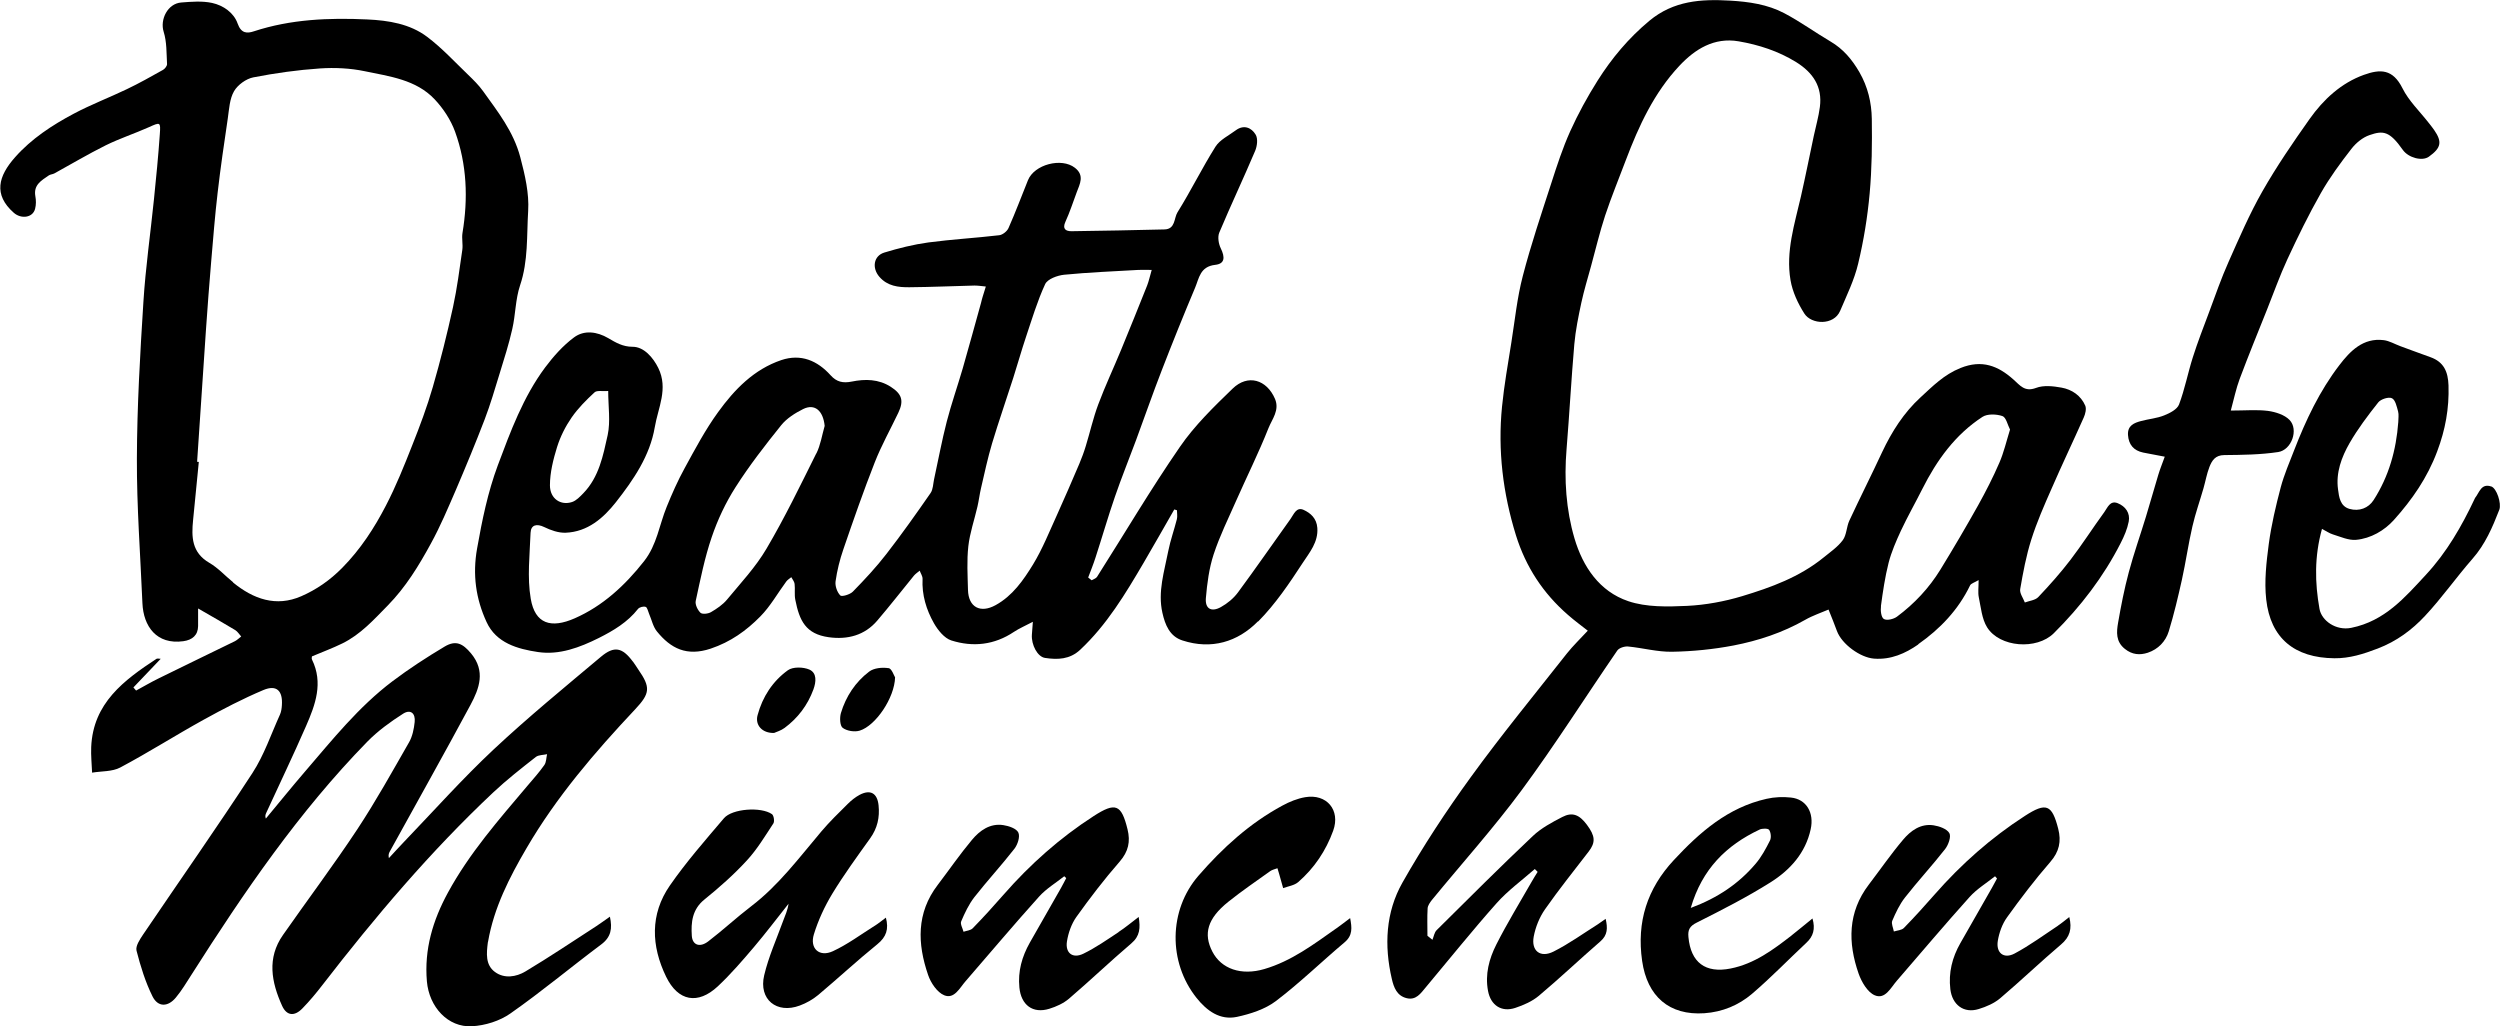
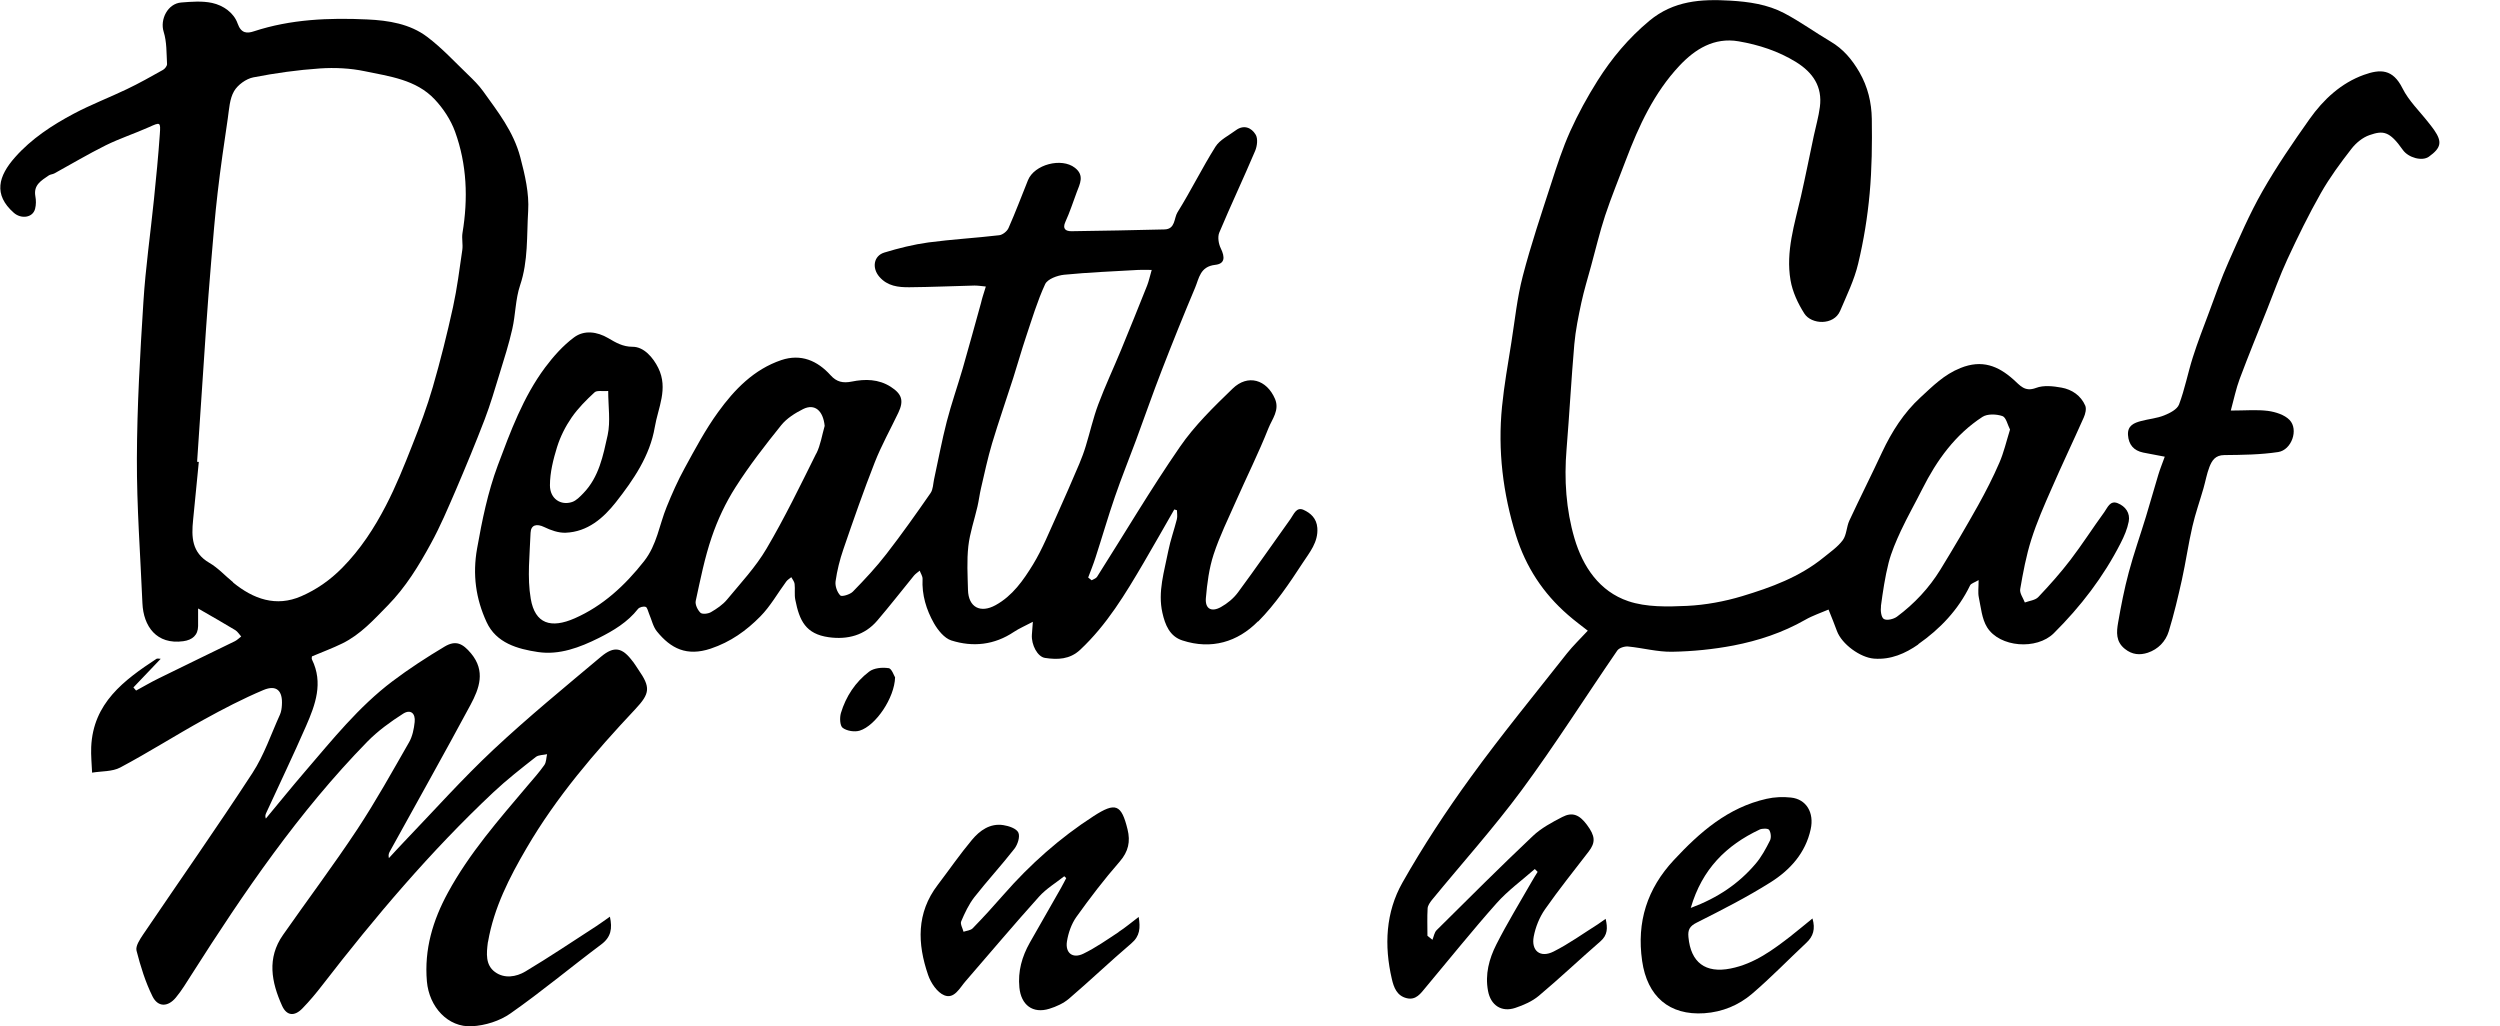
<svg xmlns="http://www.w3.org/2000/svg" id="Ebene_2" data-name="Ebene 2" viewBox="0 0 280.17 115">
  <g id="Ebene_2_Bild" data-name="Ebene 2 Bild">
    <g>
      <path d="M70.92,74.14c-1.17-1.58-2.08-1.79-3.57-.54-4.06,3.41-8.16,6.77-12.03,10.39-3.49,3.27-6.69,6.86-10.01,10.32-.59.61-1.15,1.24-1.73,1.86-.09-.39.02-.59.13-.79,3.01-5.46,6.07-10.9,9.02-16.39.99-1.84,1.7-3.78.07-5.75-.95-1.14-1.72-1.52-2.97-.78-2.01,1.2-3.98,2.48-5.85,3.89-3.79,2.86-6.74,6.56-9.81,10.13-1.49,1.73-2.92,3.51-4.38,5.26-.1-.28-.04-.46.04-.63,1.49-3.25,3.04-6.47,4.47-9.75,1.04-2.38,1.95-4.83.66-7.45-.06-.12,0-.3,0-.35,1.18-.5,2.32-.92,3.4-1.45,2.04-1,3.53-2.66,5.1-4.26,2.01-2.05,3.48-4.46,4.83-6.94,1.06-1.93,1.92-3.98,2.8-6.01,1.12-2.62,2.21-5.25,3.23-7.91.64-1.67,1.14-3.4,1.67-5.12.51-1.66,1.04-3.31,1.42-5,.37-1.61.35-3.33.87-4.88.93-2.74.74-5.59.91-8.36.12-1.95-.35-3.99-.88-6-.77-2.91-2.52-5.1-4.17-7.41-.48-.67-1.08-1.26-1.67-1.83-1.51-1.45-2.94-3.01-4.6-4.26-1.93-1.46-4.33-1.84-6.7-1.95-4.3-.2-8.57-.03-12.72,1.33-.75.25-1.42.26-1.82-.87-.42-1.21-1.61-2.04-2.86-2.31-1.11-.24-2.31-.14-3.46-.05-1.52.12-2.4,1.9-1.97,3.28.36,1.14.31,2.41.38,3.62.01.21-.24.53-.45.65-1.34.75-2.68,1.51-4.07,2.17-1.96.94-4.01,1.72-5.93,2.74-2.43,1.29-4.75,2.81-6.58,4.88-1.87,2.11-2.47,4.18-.14,6.23.82.72,2.12.56,2.38-.44.12-.45.12-.97.03-1.43-.22-1.26.68-1.75,1.49-2.31.18-.13.45-.13.65-.24,1.91-1.05,3.79-2.17,5.74-3.14,1.56-.77,3.24-1.32,4.83-2.03,1.29-.58,1.34-.62,1.24.77-.17,2.45-.41,4.89-.66,7.33-.39,3.83-.94,7.64-1.18,11.48-.37,5.84-.71,11.69-.73,17.54-.02,5.4.39,10.8.62,16.21.11,2.61,1.59,4.68,4.58,4.27,1.02-.14,1.65-.68,1.66-1.7,0-.5,0-1,0-1.97,1.59.92,2.89,1.65,4.17,2.43.26.16.44.47.66.71-.24.18-.45.4-.71.53-2.84,1.39-5.69,2.76-8.53,4.16-.86.42-1.69.91-2.54,1.37-.1-.12-.2-.23-.3-.35,1.01-1.06,2.02-2.12,3.06-3.21-.17,0-.36-.06-.47,0-3.65,2.4-7.11,4.96-7.32,9.89-.04.95.06,1.91.1,2.87,1.06-.18,2.26-.1,3.16-.58,3.16-1.68,6.19-3.61,9.32-5.34,2.19-1.21,4.42-2.37,6.72-3.34,1.47-.62,2.18.08,2.07,1.69-.02.35-.07.73-.21,1.05-1,2.2-1.78,4.55-3.09,6.56-3.98,6.11-8.17,12.07-12.26,18.11-.36.54-.86,1.29-.73,1.8.45,1.75.99,3.51,1.79,5.12.61,1.23,1.73,1.21,2.62.13.66-.79,1.19-1.69,1.75-2.56,5.87-9.23,12.03-18.26,19.71-26.12,1.18-1.2,2.58-2.22,4.01-3.13.82-.52,1.4-.05,1.29.94-.08.77-.25,1.61-.63,2.27-1.88,3.28-3.72,6.6-5.8,9.75-2.66,4.02-5.56,7.88-8.32,11.83-1.83,2.6-1.3,5.3-.11,7.94.51,1.13,1.38,1.23,2.28.3.81-.83,1.55-1.72,2.25-2.63,5.89-7.62,12.1-14.96,19.13-21.57,1.51-1.42,3.15-2.7,4.78-3.98.31-.24.84-.21,1.26-.31-.1.41-.08.9-.31,1.22-.57.81-1.24,1.56-1.89,2.32-3.22,3.81-6.51,7.56-8.91,11.97-1.69,3.1-2.67,6.36-2.36,9.95.25,2.86,2.35,5.18,5.05,5.03,1.48-.08,3.12-.59,4.32-1.44,3.49-2.44,6.76-5.18,10.17-7.73,1.1-.82,1.26-1.78.97-3.11-.56.39-1.03.74-1.52,1.06-2.64,1.71-5.26,3.47-7.95,5.08-1.04.62-2.36.83-3.41.06-1.09-.8-.95-2.1-.8-3.31,0-.04.02-.08.03-.12.66-3.79,2.38-7.15,4.29-10.42,3.35-5.75,7.66-10.77,12.2-15.6,1.67-1.78,1.73-2.45.34-4.45-.2-.29-.38-.6-.6-.89ZM26.13,65.26c-.9-.73-1.69-1.62-2.68-2.19-1.97-1.15-2-2.9-1.81-4.79.22-2.17.43-4.34.64-6.51-.06,0-.13-.01-.19-.02.33-4.92.65-9.84.99-14.76.18-2.57.37-5.14.59-7.71.22-2.56.42-5.13.72-7.68.32-2.79.73-5.56,1.14-8.34.15-1.03.2-2.18.7-3.04.41-.71,1.35-1.39,2.16-1.55,2.46-.48,4.97-.83,7.47-1,1.66-.11,3.38-.03,5.01.31,2.78.58,5.76.94,7.84,3.15.97,1.03,1.81,2.31,2.29,3.63,1.33,3.67,1.47,7.49.83,11.35-.1.62.07,1.28-.02,1.9-.31,2.14-.58,4.29-1.04,6.4-.66,3.01-1.41,6.01-2.27,8.98-.64,2.21-1.45,4.37-2.3,6.51-.9,2.29-1.82,4.58-2.95,6.76-1.31,2.53-2.85,4.9-4.9,6.98-1.37,1.39-2.89,2.44-4.59,3.18-2.82,1.23-5.36.32-7.64-1.54Z" />
      <path d="M141.01,69.64c1.92-1.94,3.49-4.27,4.99-6.57.75-1.15,1.75-2.31,1.63-3.91-.08-1.07-.75-1.66-1.54-2.02-.81-.37-1.1.51-1.46,1.01-1.97,2.75-3.89,5.53-5.9,8.25-.49.66-1.18,1.23-1.9,1.63-1.07.6-1.79.2-1.69-1,.14-1.65.36-3.34.87-4.9.67-2.04,1.63-3.99,2.5-5.96,1.21-2.74,2.55-5.42,3.65-8.2.4-1,1.26-2,.73-3.26-.93-2.18-3.05-2.81-4.75-1.16-2.11,2.04-4.26,4.13-5.91,6.53-3.27,4.74-6.2,9.71-9.29,14.57-.12.18-.4.26-.6.38-.13-.1-.26-.21-.39-.31.28-.74.58-1.48.82-2.23.74-2.27,1.4-4.57,2.18-6.83.73-2.13,1.58-4.21,2.36-6.32.97-2.62,1.88-5.25,2.89-7.85,1.2-3.1,2.44-6.18,3.73-9.24.45-1.06.55-2.38,2.26-2.57,1.08-.12,1.11-.84.62-1.85-.25-.51-.37-1.27-.17-1.76,1.29-3.07,2.72-6.09,4.02-9.16.23-.54.33-1.37.06-1.82-.47-.79-1.33-1.16-2.24-.48-.78.58-1.77,1.05-2.26,1.82-1.51,2.4-2.76,4.96-4.26,7.36-.41.66-.22,1.89-1.46,1.92-3.47.08-6.94.16-10.42.2-.64,0-1.05-.25-.68-1.06.49-1.07.85-2.19,1.26-3.29.35-.94.91-1.9-.2-2.76-1.5-1.17-4.55-.37-5.26,1.4-.72,1.79-1.4,3.6-2.18,5.36-.16.36-.66.76-1.04.8-2.64.31-5.31.46-7.95.81-1.66.23-3.31.64-4.92,1.13-1.22.37-1.41,1.74-.56,2.72.91,1.05,2.12,1.18,3.36,1.17,2.43-.02,4.87-.13,7.3-.19.42,0,.85.07,1.27.11-.12.39-.25.77-.36,1.16-.07.22-.12.45-.18.68-.68,2.45-1.35,4.9-2.05,7.34-.58,1.99-1.27,3.95-1.79,5.96-.55,2.13-.95,4.31-1.42,6.46-.11.52-.11,1.13-.39,1.54-1.6,2.31-3.23,4.61-4.95,6.83-1.15,1.49-2.44,2.87-3.76,4.22-.32.33-1.25.6-1.41.43-.36-.37-.6-1.07-.53-1.58.17-1.21.47-2.42.87-3.58,1.12-3.27,2.26-6.54,3.52-9.75.75-1.91,1.76-3.71,2.64-5.56.65-1.36.4-2.11-.84-2.91-1.37-.88-2.88-.89-4.37-.59-.99.2-1.7.05-2.38-.71-1.48-1.64-3.32-2.43-5.51-1.7-3.08,1.04-5.26,3.3-7.09,5.83-1.43,1.97-2.58,4.14-3.75,6.28-.77,1.4-1.42,2.87-2.02,4.35-.83,2.03-1.08,4.23-2.53,6.08-2.15,2.73-4.63,5.02-7.77,6.4-2.66,1.17-4.45.63-4.93-2.19-.41-2.4-.11-4.93-.02-7.39.04-.92.71-1.04,1.52-.65.74.36,1.61.67,2.41.64,2.47-.1,4.23-1.64,5.64-3.43,1.97-2.51,3.81-5.2,4.35-8.4.36-2.16,1.54-4.31.39-6.64-.57-1.15-1.6-2.38-2.89-2.37-1.08,0-1.87-.47-2.72-.97-1.25-.73-2.69-.93-3.83-.08-1.24.92-2.31,2.13-3.24,3.37-2.46,3.31-3.88,7.17-5.31,10.99-1.11,2.99-1.75,6.12-2.31,9.28-.53,2.95-.14,5.66,1.06,8.26,1.08,2.36,3.49,3.02,5.76,3.36,2.39.36,4.69-.51,6.83-1.58,1.63-.82,3.21-1.76,4.38-3.25.16-.2.62-.32.86-.23.19.07.26.5.38.77.29.66.44,1.44.88,1.98,1.56,1.92,3.34,2.82,6.02,1.93,2.24-.75,4-2.02,5.56-3.6,1.14-1.15,1.95-2.62,2.92-3.93.14-.19.37-.32.56-.48.13.25.34.49.37.75.07.59-.04,1.21.08,1.79.46,2.33,1.16,3.83,3.75,4.19,2.09.29,4.02-.2,5.44-1.87,1.41-1.65,2.74-3.36,4.11-5.04.18-.21.43-.37.64-.55.11.31.33.62.32.92-.09,1.8.42,3.46,1.28,4.98.44.77,1.16,1.67,1.94,1.92,2.43.77,4.83.51,7.02-.96.59-.39,1.25-.67,2.12-1.13-.05.7-.09,1.08-.11,1.46-.07,1.12.63,2.47,1.48,2.59,1.4.21,2.76.18,3.93-.91,3-2.81,5.07-6.27,7.12-9.76,1.16-1.98,2.29-3.98,3.43-5.97.1.03.2.06.3.09,0,.33.07.68-.01,1-.3,1.19-.72,2.35-.96,3.55-.44,2.29-1.2,4.57-.66,6.95.3,1.33.81,2.63,2.24,3.09,3.25,1.06,6.19.17,8.46-2.13ZM62.44,50.07c.36-1.15.93-2.28,1.62-3.28.72-1.04,1.64-1.96,2.57-2.82.27-.25.9-.1,1.53-.15,0,1.73.27,3.4-.06,4.94-.51,2.3-.97,4.71-2.73,6.52-.37.38-.78.82-1.26.98-1.26.42-2.48-.36-2.48-1.87,0-1.45.38-2.93.81-4.33ZM91.48,50.81c-1.79,3.6-3.54,7.22-5.58,10.68-1.21,2.06-2.89,3.85-4.42,5.7-.48.58-1.15,1.03-1.8,1.41-.32.19-.98.26-1.18.07-.32-.31-.62-.93-.53-1.33.52-2.4,1-4.83,1.79-7.14.66-1.95,1.56-3.86,2.67-5.6,1.54-2.42,3.32-4.71,5.12-6.95.62-.77,1.56-1.36,2.46-1.81,1.3-.64,2.24.18,2.41,1.89-.3,1.04-.46,2.14-.93,3.09ZM120.96,51.97c-.83,1.93-1.65,3.86-2.52,5.77-.85,1.86-1.61,3.78-2.67,5.52-1.08,1.76-2.29,3.51-4.2,4.56-1.71.94-3.04.23-3.09-1.71-.04-1.63-.14-3.28.04-4.9.17-1.5.68-2.95,1.02-4.43.16-.68.24-1.39.4-2.07.39-1.68.75-3.37,1.24-5.02.74-2.46,1.59-4.89,2.37-7.33.49-1.53.92-3.08,1.43-4.6.67-1.99,1.27-4.02,2.15-5.92.27-.57,1.36-.97,2.12-1.05,2.76-.27,5.54-.38,8.32-.54.39-.02.79,0,1.5,0-.21.72-.32,1.25-.51,1.74-.96,2.42-1.94,4.83-2.93,7.24-.84,2.04-1.78,4.03-2.55,6.09-.57,1.52-.92,3.11-1.4,4.67-.2.67-.45,1.33-.72,1.98Z" />
      <path d="M214.98,72.19c2.44-1.71,4.48-3.84,5.8-6.58.11-.23.49-.32.96-.6,0,.83-.09,1.4.02,1.93.24,1.14.34,2.41.93,3.36,1.41,2.26,5.56,2.56,7.47.67,3.01-2.99,5.57-6.32,7.5-10.11.39-.76.74-1.57.9-2.4.19-.96-.36-1.72-1.24-2.07-.86-.34-1.14.52-1.5,1.01-1.29,1.77-2.47,3.62-3.8,5.36-1.11,1.45-2.34,2.83-3.6,4.16-.34.35-.99.41-1.5.6-.19-.5-.6-1.04-.52-1.5.32-1.86.67-3.74,1.24-5.54.62-1.96,1.45-3.85,2.28-5.73,1.16-2.67,2.42-5.3,3.6-7.96.18-.4.32-.97.17-1.33-.49-1.13-1.49-1.81-2.66-2.02-.93-.17-2.01-.29-2.85.03-1.29.49-1.8-.29-2.55-.95-1.71-1.52-3.51-2.25-5.92-1.28-1.85.74-3.12,2.04-4.49,3.3-1.87,1.72-3.21,3.83-4.29,6.12-1.2,2.58-2.48,5.11-3.68,7.69-.32.69-.3,1.59-.73,2.18-.57.77-1.41,1.34-2.17,1.96-2.68,2.18-5.87,3.34-9.11,4.32-1.99.6-4.11.99-6.18,1.09-2.2.1-4.56.16-6.59-.53-3.22-1.09-5.08-3.85-6.02-7.03-.95-3.24-1.17-6.6-.89-9.99.32-3.92.53-7.85.87-11.77.14-1.57.46-3.12.79-4.67.3-1.37.71-2.72,1.08-4.07.52-1.89.97-3.81,1.58-5.67.7-2.11,1.55-4.16,2.33-6.24,1.45-3.83,3.16-7.53,5.99-10.55,1.75-1.87,3.9-3.22,6.64-2.75,2.27.39,4.46,1.1,6.45,2.33,1.88,1.17,2.96,2.75,2.66,5.03-.14,1.09-.45,2.15-.68,3.23-.48,2.26-.93,4.53-1.44,6.78-.71,3.1-1.72,6.19-1.17,9.4.22,1.3.83,2.61,1.55,3.74.79,1.24,3.3,1.36,4.01-.3.74-1.74,1.59-3.47,2.02-5.29.62-2.58,1.05-5.23,1.29-7.88.25-2.77.28-5.57.24-8.35-.03-1.82-.44-3.58-1.39-5.23-.83-1.43-1.81-2.6-3.24-3.44-1.75-1.03-3.39-2.23-5.18-3.17-1.87-.99-3.98-1.29-6.08-1.41-3.23-.19-6.32,0-9.04,2.26-2.33,1.94-4.22,4.2-5.81,6.72-1.14,1.81-2.18,3.71-3.06,5.66-.84,1.87-1.48,3.83-2.11,5.79-1.12,3.46-2.29,6.91-3.2,10.42-.64,2.44-.89,4.98-1.29,7.49-.38,2.38-.8,4.75-1.04,7.15-.49,4.91.1,9.72,1.56,14.43,1.1,3.53,3.04,6.5,5.83,8.92.75.66,1.56,1.25,2.22,1.77-.83.9-1.65,1.68-2.34,2.55-3.62,4.6-7.34,9.13-10.77,13.86-2.76,3.8-5.35,7.74-7.66,11.82-1.88,3.32-2.06,7.06-1.19,10.8.22.96.57,1.88,1.65,2.15,1.06.27,1.59-.54,2.15-1.21,2.64-3.15,5.21-6.36,7.94-9.43,1.26-1.42,2.84-2.56,4.28-3.83.11.11.22.21.32.32-.22.36-.45.71-.65,1.07-1.34,2.35-2.76,4.66-3.98,7.07-.81,1.6-1.28,3.35-.93,5.2.3,1.61,1.51,2.42,3.06,1.9.93-.31,1.89-.73,2.63-1.35,2.35-1.97,4.58-4.09,6.9-6.1.82-.71.83-1.5.59-2.53-.36.26-.61.44-.87.61-1.65,1.04-3.24,2.19-4.97,3.06-1.47.74-2.52-.07-2.22-1.68.2-1.06.64-2.16,1.26-3.05,1.55-2.22,3.25-4.33,4.9-6.48.79-1.03.74-1.74-.2-3-.84-1.13-1.63-1.46-2.76-.87-1.16.6-2.36,1.24-3.3,2.13-3.65,3.45-7.21,7.01-10.78,10.55-.26.26-.32.72-.47,1.08l-.56-.45c0-1.03-.04-2.06.02-3.08.02-.31.26-.65.47-.92,3.36-4.1,6.92-8.06,10.07-12.32,3.75-5.08,7.13-10.43,10.71-15.64.2-.3.81-.49,1.2-.46,1.66.16,3.31.62,4.96.59,2.29-.04,4.61-.27,6.86-.7,2.8-.54,5.52-1.44,8.03-2.87.85-.49,1.8-.8,2.63-1.16.38.96.68,1.67.94,2.4.55,1.49,2.62,2.98,4.15,3.1,1.89.15,3.52-.58,4.97-1.59ZM210.79,67.93c.22-1.63.46-3.27.86-4.85.32-1.24.84-2.43,1.38-3.6.74-1.58,1.61-3.11,2.4-4.68,1.62-3.22,3.68-6.09,6.74-8.08.55-.36,1.57-.32,2.24-.09.42.15.58,1,.85,1.51-.42,1.35-.7,2.59-1.2,3.73-.7,1.62-1.51,3.2-2.37,4.75-1.36,2.43-2.77,4.83-4.23,7.21-1.27,2.07-2.92,3.83-4.87,5.28-.38.28-1.14.46-1.47.26-.3-.18-.39-.95-.32-1.43Z" />
      <path d="M256.58,47.06c-.56-.58-1.56-.89-2.4-1.01-1.25-.16-2.55-.04-4.18-.04.36-1.32.59-2.46.99-3.53.98-2.62,2.04-5.21,3.08-7.81.75-1.87,1.42-3.78,2.27-5.61,1.17-2.52,2.39-5.02,3.76-7.43.99-1.74,2.19-3.37,3.42-4.95.51-.66,1.26-1.28,2.03-1.54,1.53-.53,2.24-.46,3.73,1.66.62.88,2.17,1.3,2.92.76,1.38-.99,1.51-1.66.59-2.99-.2-.29-.43-.57-.65-.85-.99-1.27-2.2-2.42-2.9-3.83-1.09-2.18-2.49-2.16-4.33-1.5-2.55.92-4.53,2.76-6.08,4.95-1.86,2.63-3.69,5.3-5.28,8.09-1.45,2.54-2.61,5.25-3.8,7.92-.82,1.84-1.48,3.74-2.18,5.63-.63,1.68-1.28,3.35-1.82,5.05-.56,1.75-.9,3.58-1.55,5.3-.21.55-1.03.97-1.66,1.22-.81.33-1.72.4-2.58.63-.8.21-1.54.51-1.48,1.56.07,1.09.64,1.76,1.71,1.98.77.15,1.54.29,2.41.46-.25.71-.52,1.35-.72,2.02-.48,1.57-.91,3.15-1.39,4.71-.63,2.07-1.36,4.12-1.92,6.22-.5,1.86-.87,3.76-1.2,5.66-.18,1.04-.27,2.11.76,2.93.82.66,1.68.72,2.57.43,1.16-.39,2-1.26,2.35-2.4.58-1.9,1.04-3.84,1.47-5.77.44-1.99.72-4,1.18-5.99.33-1.44.83-2.84,1.24-4.27.23-.8.37-1.63.67-2.4.28-.71.65-1.31,1.65-1.32,2.02-.02,4.06-.04,6.05-.34,1.51-.23,2.31-2.52,1.28-3.59Z" />
-       <path d="M279.19,54.52c-1.14-.39-1.33.69-1.82,1.29-.02.03-.04.07-.05.11-1.45,3.07-3.12,5.98-5.45,8.49-2.38,2.57-4.62,5.19-8.37,5.95-1.72.35-3.33-.81-3.56-2.13-.52-2.93-.58-5.85.28-8.96.47.24.82.5,1.22.62.85.26,1.75.68,2.59.61,1.67-.15,3.19-1.05,4.25-2.23,2.03-2.26,3.75-4.73,4.85-7.68.92-2.44,1.35-4.82,1.27-7.39-.05-1.52-.51-2.63-2.02-3.17-1.13-.4-2.26-.83-3.39-1.24-.62-.23-1.22-.59-1.85-.67-2.31-.29-3.77,1.23-4.97,2.8-2.21,2.88-3.76,6.16-5.07,9.54-.53,1.37-1.12,2.73-1.5,4.14-.55,2.09-1.05,4.2-1.34,6.34-.27,2.06-.52,4.2-.29,6.24.48,4.34,3.17,6.55,7.64,6.59,1.71.02,3.26-.48,4.86-1.09,2.11-.81,3.83-2.08,5.3-3.66,1.89-2.02,3.49-4.31,5.31-6.39,1.43-1.62,2.25-3.54,3.01-5.5.27-.7-.29-2.42-.91-2.62ZM263.31,49.66c.93-1.61,2.06-3.11,3.22-4.57.29-.36,1.16-.64,1.53-.46.38.18.54.94.69,1.48.1.37.02.79.02,1.19-.23,3.14-1.06,6.1-2.77,8.75-.57.89-1.61,1.29-2.7.98-1.05-.3-1.17-1.34-1.28-2.18-.26-1.87.39-3.62,1.29-5.19Z" />
-       <path d="M98.01,103.76c-1.54.97-3.03,2.08-4.67,2.84-1.51.7-2.62-.3-2.13-1.89.48-1.57,1.2-3.12,2.05-4.53,1.3-2.14,2.79-4.18,4.25-6.22.82-1.14,1.09-2.35.95-3.71-.14-1.35-.9-1.82-2.13-1.17-.48.26-.93.62-1.32,1.01-1.02,1.01-2.06,2.02-2.98,3.11-2.47,2.92-4.76,6.01-7.84,8.36-1.65,1.26-3.17,2.68-4.82,3.94-.94.72-1.77.42-1.84-.62-.1-1.51.04-2.96,1.41-4.07,1.67-1.35,3.3-2.79,4.75-4.37,1.15-1.24,2.04-2.73,2.98-4.16.15-.23.05-.89-.16-1.04-1.22-.85-4.46-.62-5.38.46-2.09,2.46-4.23,4.9-6.06,7.54-2.24,3.23-2.09,6.78-.42,10.22,1.34,2.76,3.56,3.16,5.79,1.08,1.45-1.36,2.76-2.88,4.05-4.4,1.34-1.58,2.59-3.23,3.88-4.86-.1.73-.39,1.34-.62,1.96-.73,2.01-1.62,3.99-2.11,6.06-.64,2.7,1.4,4.36,3.99,3.39.73-.27,1.46-.68,2.06-1.18,2.23-1.87,4.37-3.86,6.63-5.69,1.01-.82,1.3-1.69.96-2.98-.44.32-.83.65-1.26.92Z" />
      <path d="M125.36,104.46c-1.29.85-2.57,1.75-3.95,2.42-1.19.58-2.04-.07-1.84-1.37.15-.95.5-1.96,1.05-2.74,1.53-2.14,3.13-4.23,4.86-6.21.98-1.13,1.22-2.25.88-3.62-.69-2.81-1.34-3.07-3.8-1.48-3.78,2.44-7.11,5.4-10.07,8.78-1.13,1.29-2.28,2.56-3.48,3.79-.23.24-.68.27-1.03.39-.1-.39-.39-.87-.26-1.17.4-.94.85-1.9,1.47-2.7,1.45-1.85,3.05-3.58,4.5-5.44.36-.47.65-1.36.43-1.81-.21-.45-1.07-.74-1.68-.83-1.49-.23-2.65.61-3.52,1.66-1.35,1.61-2.55,3.36-3.83,5.04-2.41,3.15-2.28,6.6-1.08,10.09.3.89,1.02,1.96,1.81,2.28,1.13.46,1.73-.83,2.4-1.59,2.74-3.16,5.43-6.36,8.23-9.47.8-.89,1.87-1.53,2.82-2.28.07.07.15.14.22.21-.2.37-.38.74-.59,1.11-1.16,2.04-2.33,4.07-3.49,6.12-.88,1.56-1.35,3.21-1.17,5.03.19,1.96,1.5,2.96,3.36,2.38.78-.24,1.59-.61,2.2-1.13,2.36-2.02,4.61-4.17,6.98-6.19.98-.83,1.03-1.74.83-2.97-.81.61-1.5,1.2-2.26,1.69Z" />
-       <path d="M230.68,103.71c-1.62,1.07-3.2,2.24-4.91,3.15-1.21.64-2.1-.07-1.88-1.42.15-.91.49-1.88,1.03-2.63,1.53-2.13,3.13-4.23,4.85-6.21,1.01-1.16,1.25-2.31.89-3.72-.7-2.73-1.34-2.99-3.74-1.44-3.78,2.44-7.11,5.39-10.08,8.77-1.13,1.29-2.28,2.56-3.48,3.79-.25.25-.74.27-1.12.39-.07-.4-.31-.88-.18-1.2.39-.91.82-1.83,1.42-2.6,1.45-1.85,3.05-3.58,4.5-5.43.37-.47.7-1.4.48-1.79-.27-.48-1.12-.78-1.77-.88-1.45-.22-2.57.61-3.42,1.62-1.36,1.61-2.56,3.35-3.84,5.03-2.36,3.1-2.35,6.5-1.14,9.97.33.93.99,2.08,1.81,2.43,1.17.5,1.79-.85,2.48-1.64,2.71-3.13,5.38-6.3,8.15-9.38.81-.9,1.9-1.56,2.85-2.32l.22.25c-.19.34-.37.69-.56,1.03-1.18,2.07-2.37,4.15-3.55,6.22-.91,1.6-1.34,3.3-1.12,5.16.21,1.75,1.51,2.74,3.18,2.22.86-.26,1.75-.65,2.42-1.22,2.31-1.96,4.5-4.06,6.81-6.02.98-.83,1.25-1.75.92-3.07-.48.37-.84.68-1.24.94Z" />
      <path d="M200.8,104.82c-2.08,1.61-4.18,3.19-6.86,3.72-2.81.56-4.46-.67-4.72-3.52-.08-.81.13-1.23.94-1.63,2.8-1.41,5.61-2.84,8.26-4.51,2.19-1.38,3.92-3.28,4.5-5.95.41-1.86-.49-3.37-2.21-3.55-.9-.1-1.85-.06-2.73.14-4.33.97-7.49,3.74-10.4,6.87-2.98,3.2-4.18,6.92-3.55,11.3.57,3.97,3.03,6.13,6.98,5.86,2.02-.14,3.84-.9,5.33-2.17,2.12-1.81,4.06-3.82,6.09-5.72.78-.72,1.03-1.55.69-2.73-.85.69-1.58,1.3-2.33,1.89ZM197.18,92.97c.31-.14.95-.15,1.08.03.2.29.26.87.1,1.19-.46.92-.96,1.85-1.62,2.62-1.88,2.21-4.22,3.81-7.26,4.94,1.27-4.36,3.98-7.02,7.71-8.78Z" />
-       <path d="M149.76,104.04c-2.54,1.79-5.03,3.67-8.07,4.56-2.58.76-4.82-.01-5.82-1.95-1.04-2.01-.54-3.72,1.76-5.57,1.52-1.22,3.14-2.32,4.73-3.46.21-.15.49-.2.8-.32.08.27.14.45.19.63.15.53.3,1.07.45,1.6.57-.21,1.25-.3,1.68-.67,1.81-1.57,3.12-3.53,3.93-5.77.83-2.31-.73-4.16-3.14-3.75-.88.15-1.76.51-2.55.94-3.67,1.98-6.7,4.74-9.41,7.86-3.35,3.86-3.41,9.69-.21,13.7,1.15,1.44,2.62,2.52,4.52,2.12,1.52-.33,3.14-.85,4.35-1.76,2.69-2.04,5.13-4.42,7.72-6.6.92-.78.82-1.63.62-2.71-.59.44-1.06.81-1.54,1.15Z" />
-       <path d="M87.91,81.59c1.51-1.12,2.6-2.56,3.25-4.33.31-.85.4-1.84-.45-2.22-.68-.3-1.85-.33-2.41.07-1.71,1.23-2.85,2.99-3.4,5.04-.3,1.1.51,2.03,1.85,1.99.26-.12.77-.26,1.17-.56Z" />
      <path d="M99.57,74.88c-.7-.11-1.64-.02-2.17.39-1.54,1.17-2.6,2.78-3.16,4.64-.15.51-.12,1.42.2,1.66.47.35,1.33.49,1.91.31,1.78-.55,3.9-3.66,3.96-5.97-.12-.18-.37-.98-.73-1.04Z" />
    </g>
  </g>
</svg>